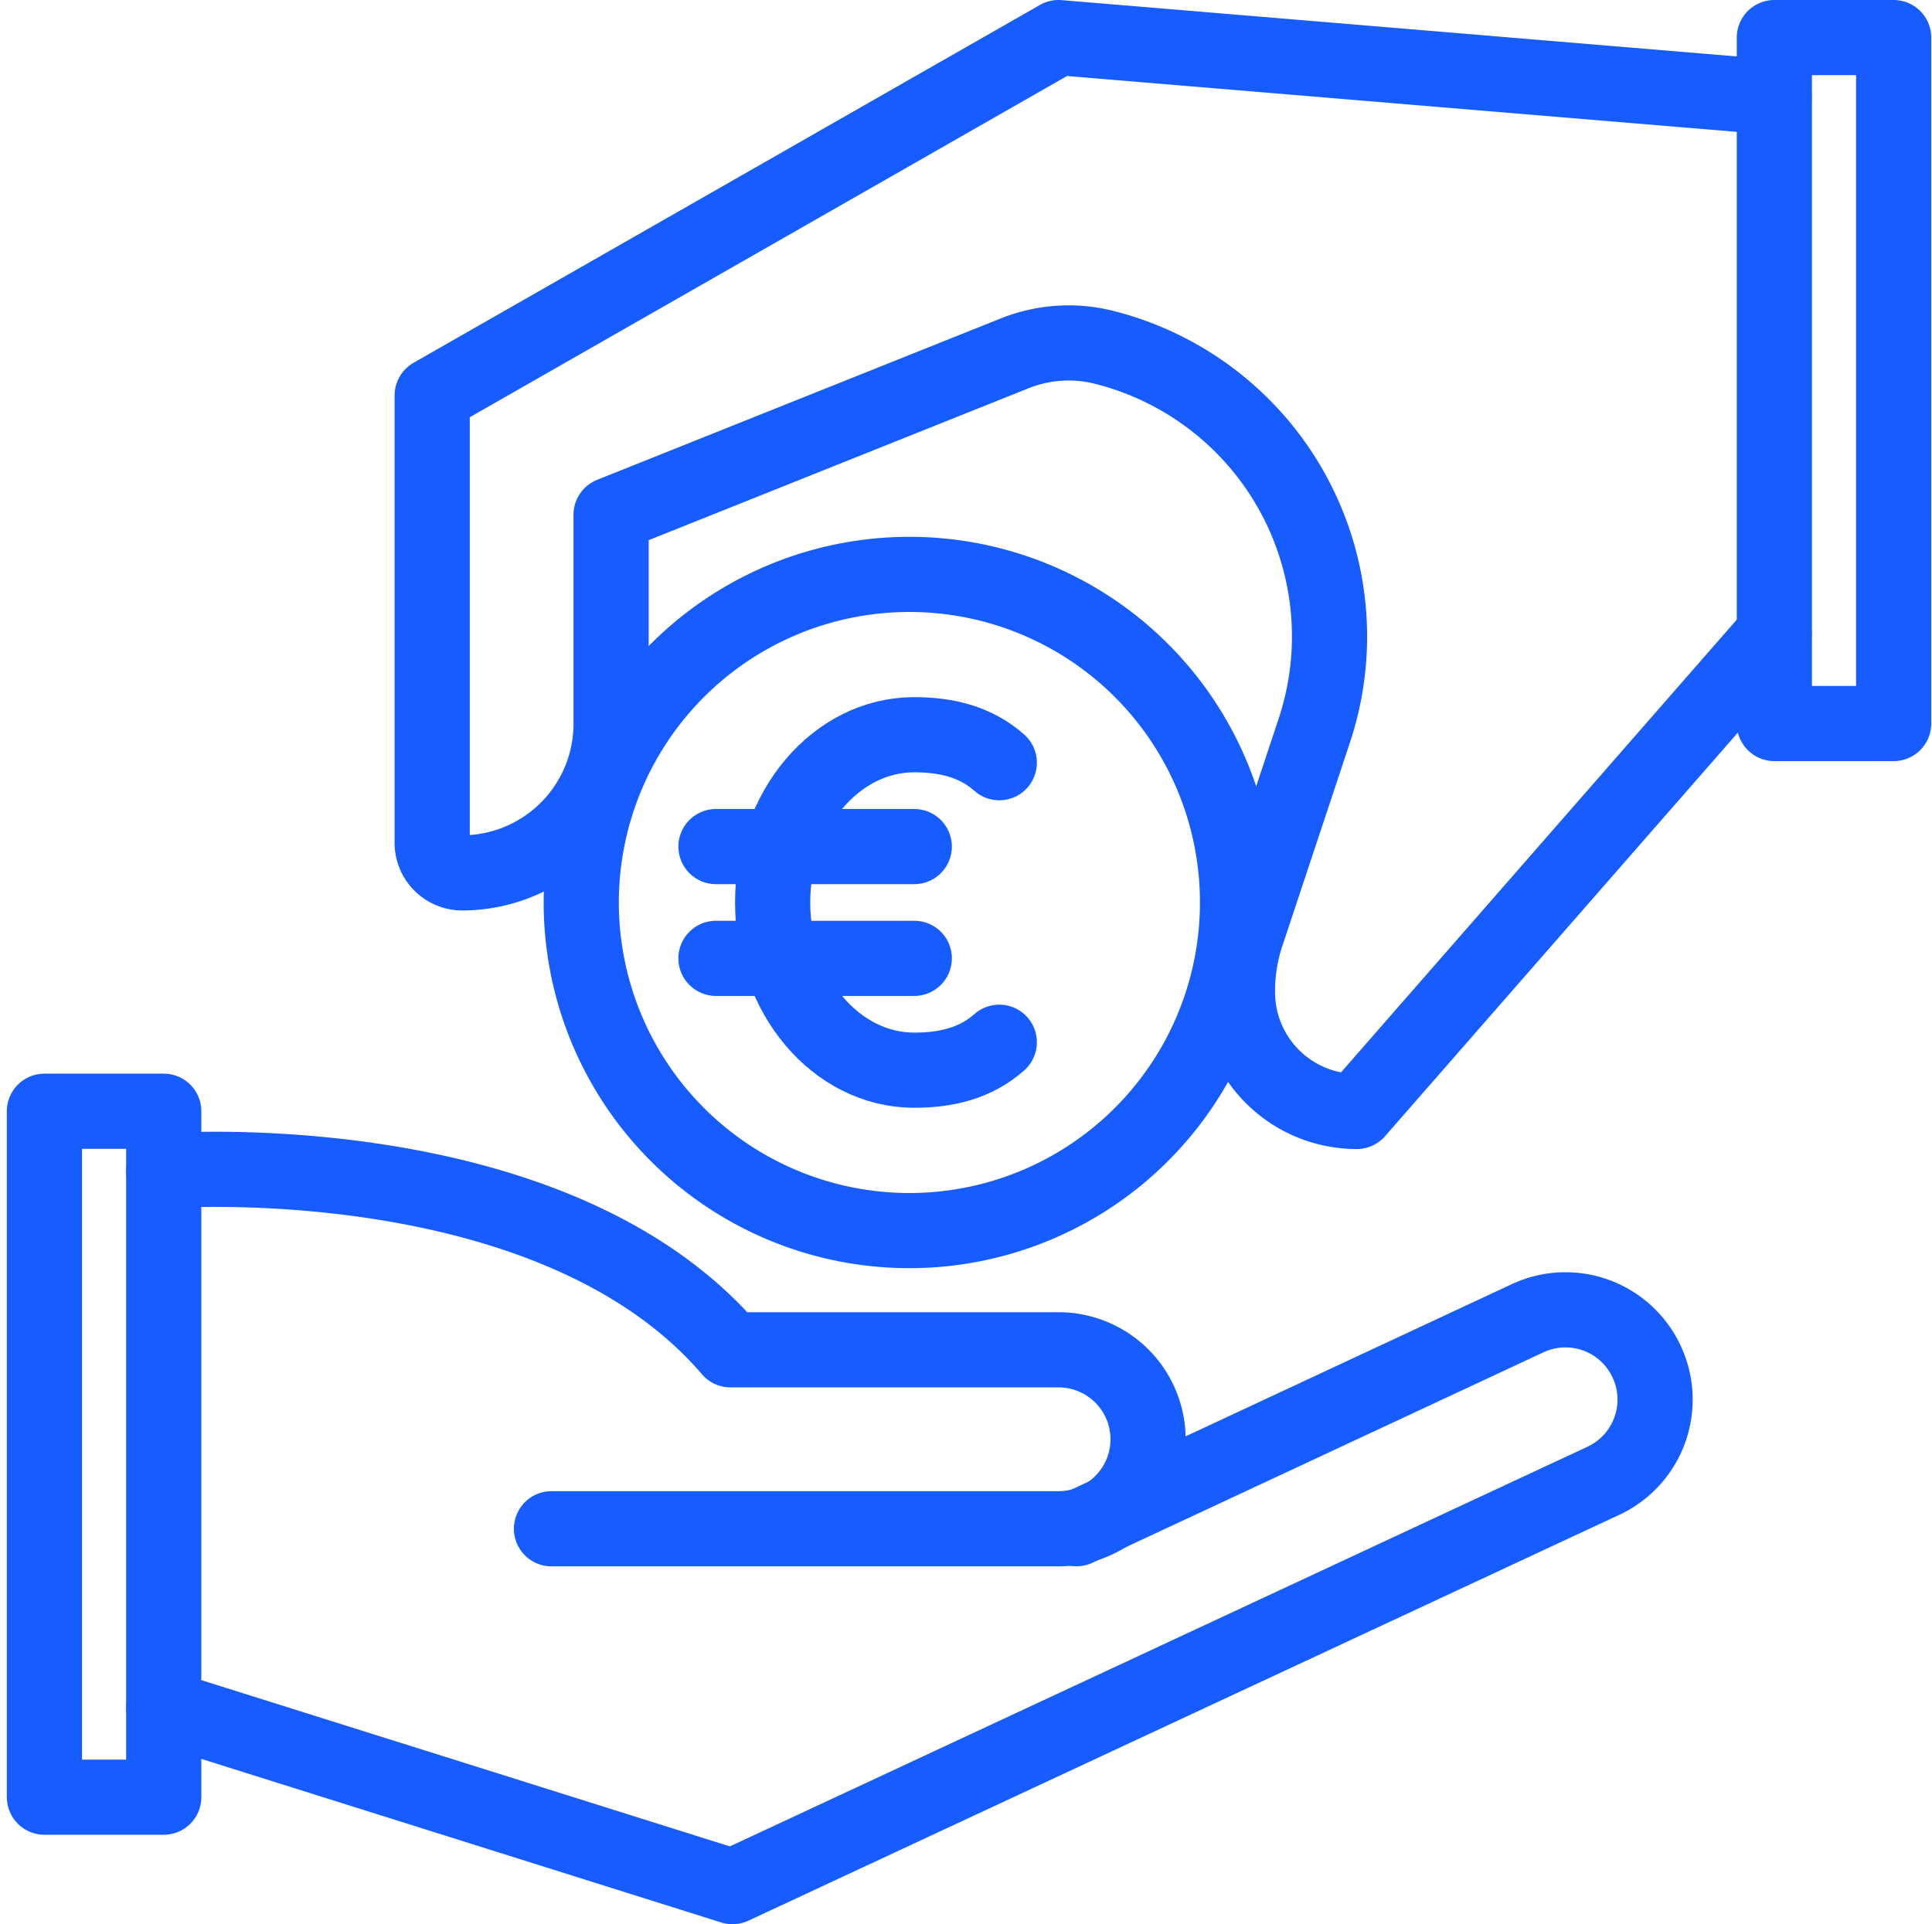
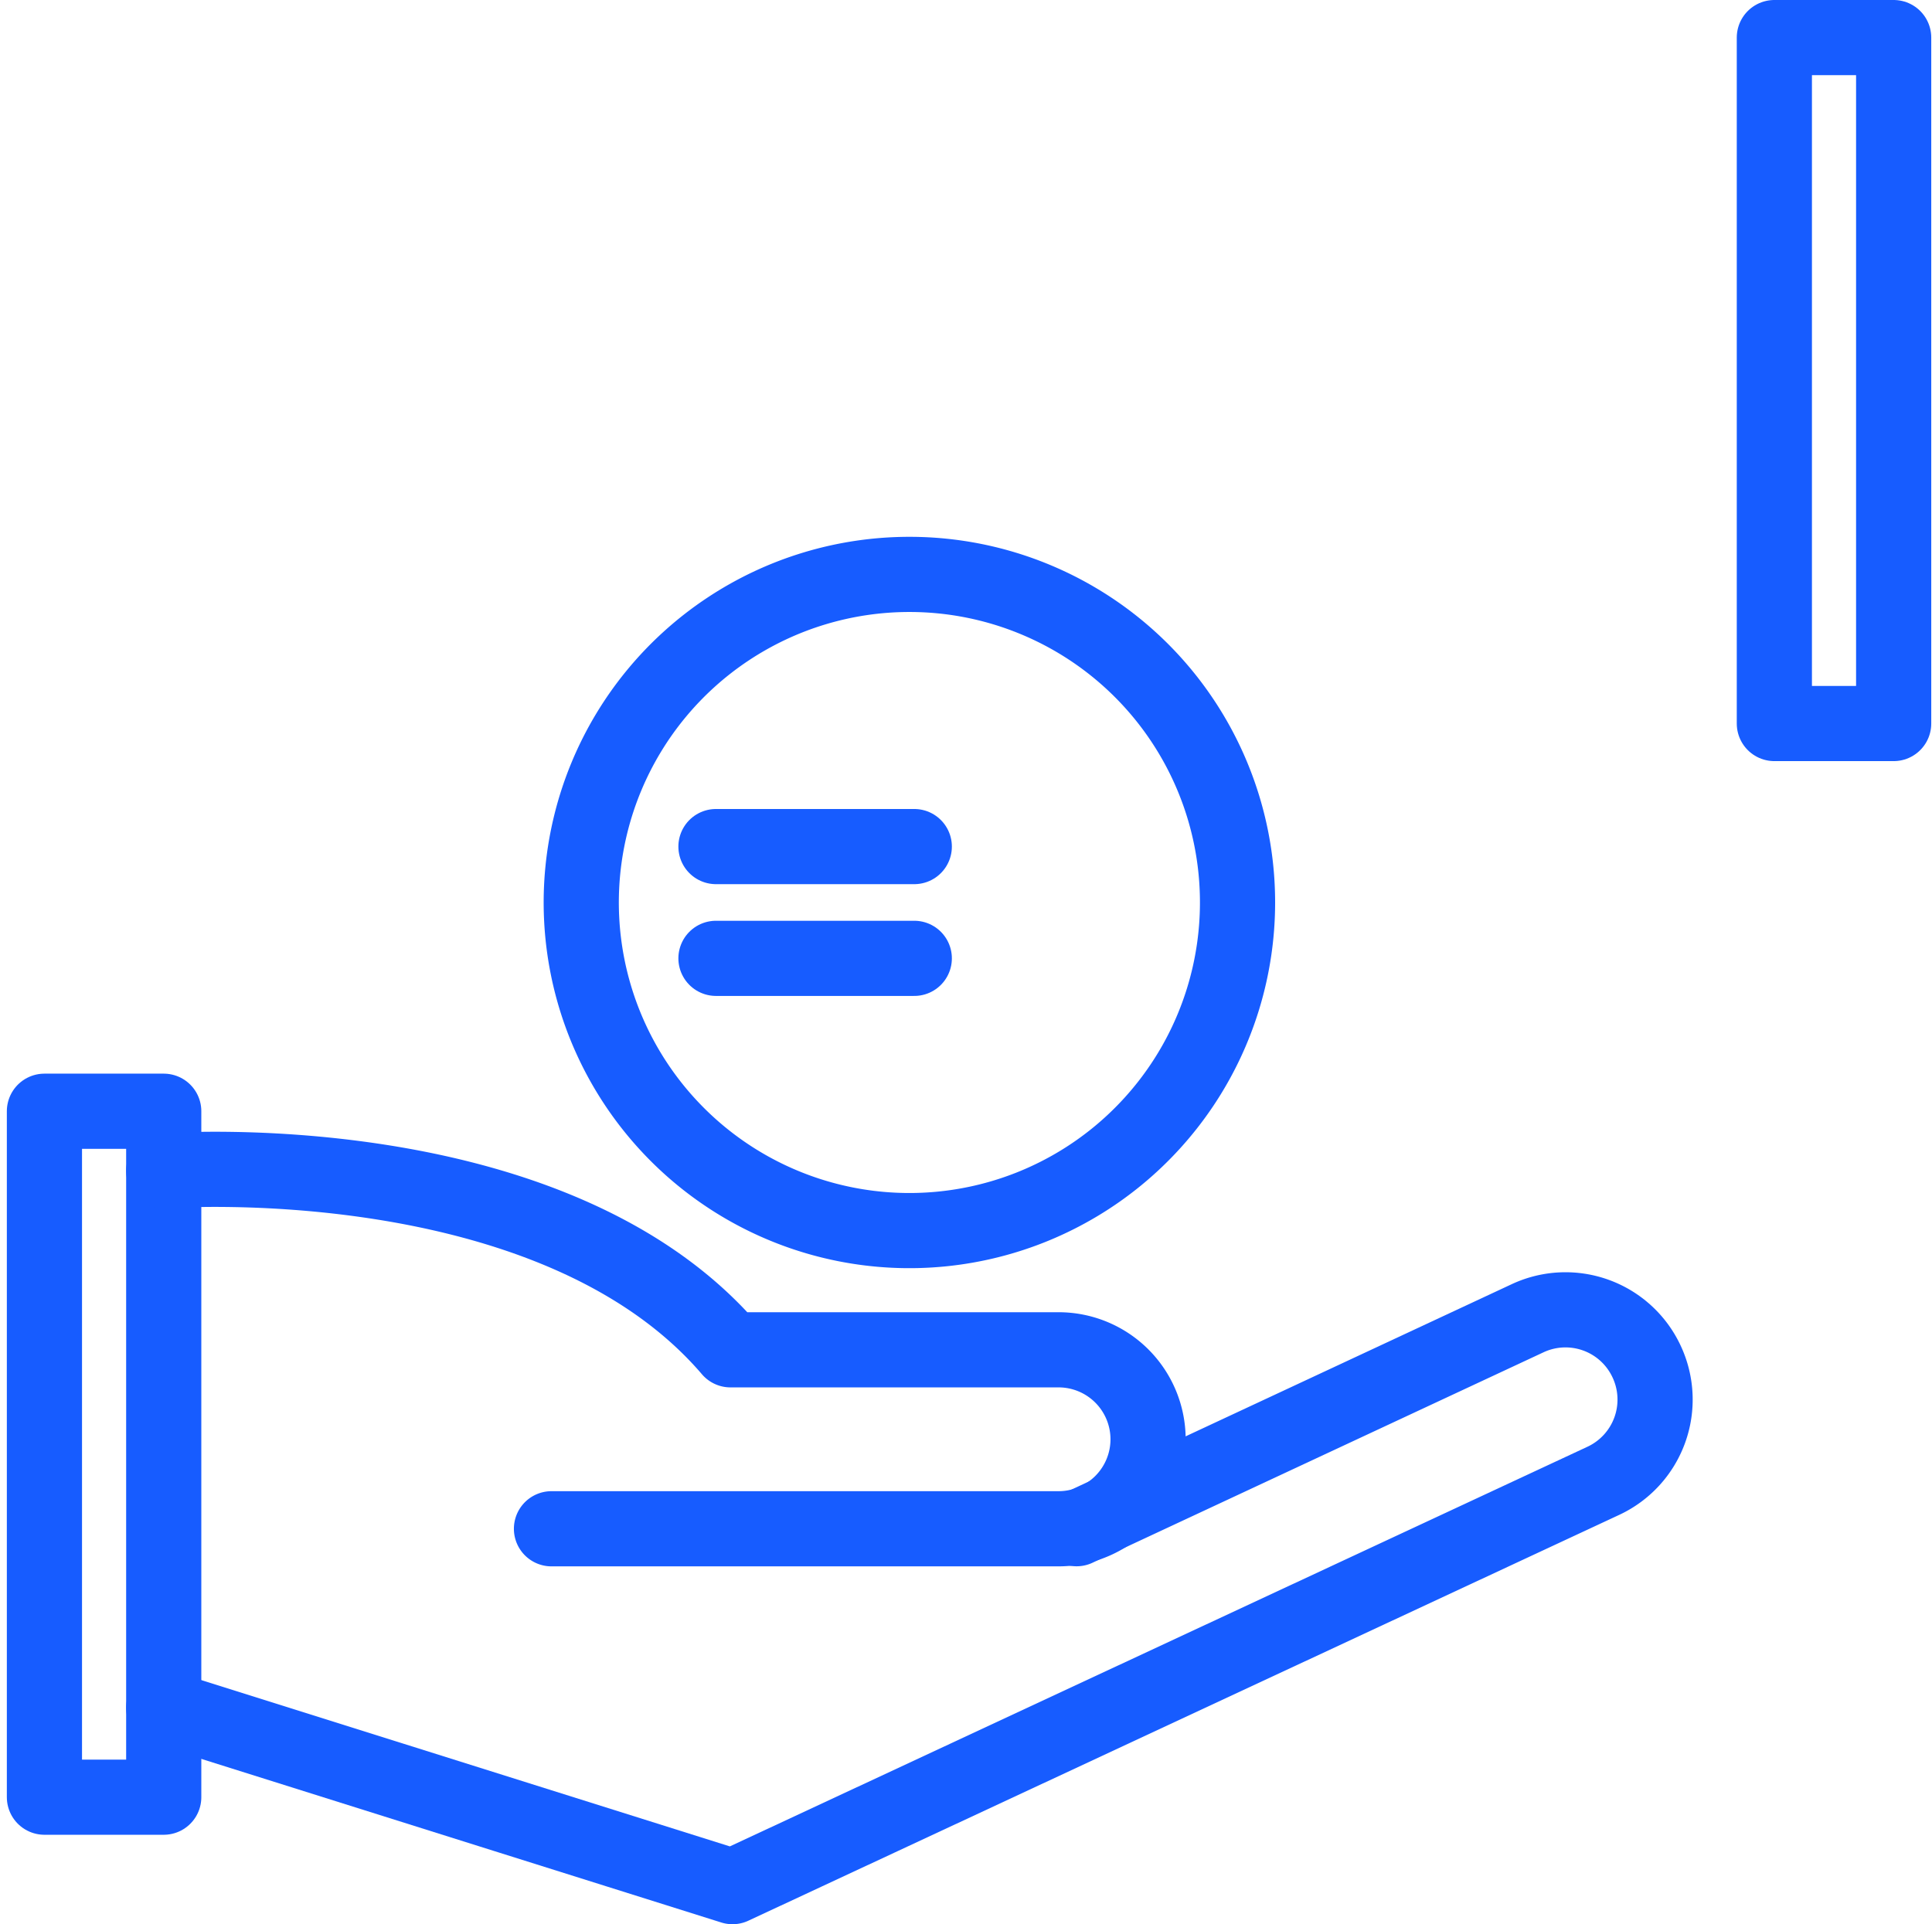
<svg xmlns="http://www.w3.org/2000/svg" viewBox="0 0 257 256">
  <g>
    <rect x="5.91" y="147.84" width="15.87" height="91.26" fill="none" stroke="#175cff" stroke-linecap="round" stroke-linejoin="round" stroke-width="10" />
    <rect x="236.03" y="5" width="15.87" height="91.26" fill="none" stroke="#175cff" stroke-linecap="round" stroke-linejoin="round" stroke-width="10" />
    <path d="M143.21,203.38l60-28a11.9,11.9,0,0,1,15.82,5.75h0A11.92,11.92,0,0,1,213.3,197L97.44,251,21.78,227.19" fill="none" stroke="#175cff" stroke-linecap="round" stroke-linejoin="round" stroke-width="10" />
    <path d="M21.78,155.77s51.58-4,75.39,23.81h43.64a11.91,11.91,0,0,1,11.91,11.9h0a11.91,11.91,0,0,1-11.91,11.91H73.36" fill="none" stroke="#175cff" stroke-linecap="round" stroke-linejoin="round" stroke-width="10" />
    <g>
-       <path d="M132.93,138.66c-3.15,2.8-7.07,3.72-11.31,3.72-10.41,0-18.84-10-18.84-22.32s8.43-22.31,18.84-22.31c4.24,0,8.16.92,11.31,3.72" fill="none" stroke="#175cff" stroke-linecap="round" stroke-linejoin="round" stroke-width="10" />
      <line x1="95.24" y1="112.63" x2="121.62" y2="112.63" fill="none" stroke="#175cff" stroke-linecap="round" stroke-linejoin="round" stroke-width="10" />
      <line x1="95.24" y1="127.5" x2="121.62" y2="127.5" fill="none" stroke="#175cff" stroke-linecap="round" stroke-linejoin="round" stroke-width="10" />
    </g>
    <path d="M164.62,120.07A43.65,43.65,0,1,1,121,76.42,43.64,43.64,0,0,1,164.62,120.07Z" fill="none" stroke="#175cff" stroke-linecap="round" stroke-linejoin="round" stroke-width="10" />
-     <path d="M236,12.94,140.81,5,57.49,52.61v59.52a4,4,0,0,0,4,4h0A19.84,19.84,0,0,0,81.29,96.26V68.48L135,47a19.32,19.32,0,0,1,11.83-.8h0a39.67,39.67,0,0,1,28,51l-9,27.1a23.8,23.8,0,0,0-1.22,7.53V132a15.87,15.87,0,0,0,15.87,15.87h0L236,84.35" fill="none" stroke="#175cff" stroke-linecap="round" stroke-linejoin="round" stroke-width="10" />
  </g>
</svg>